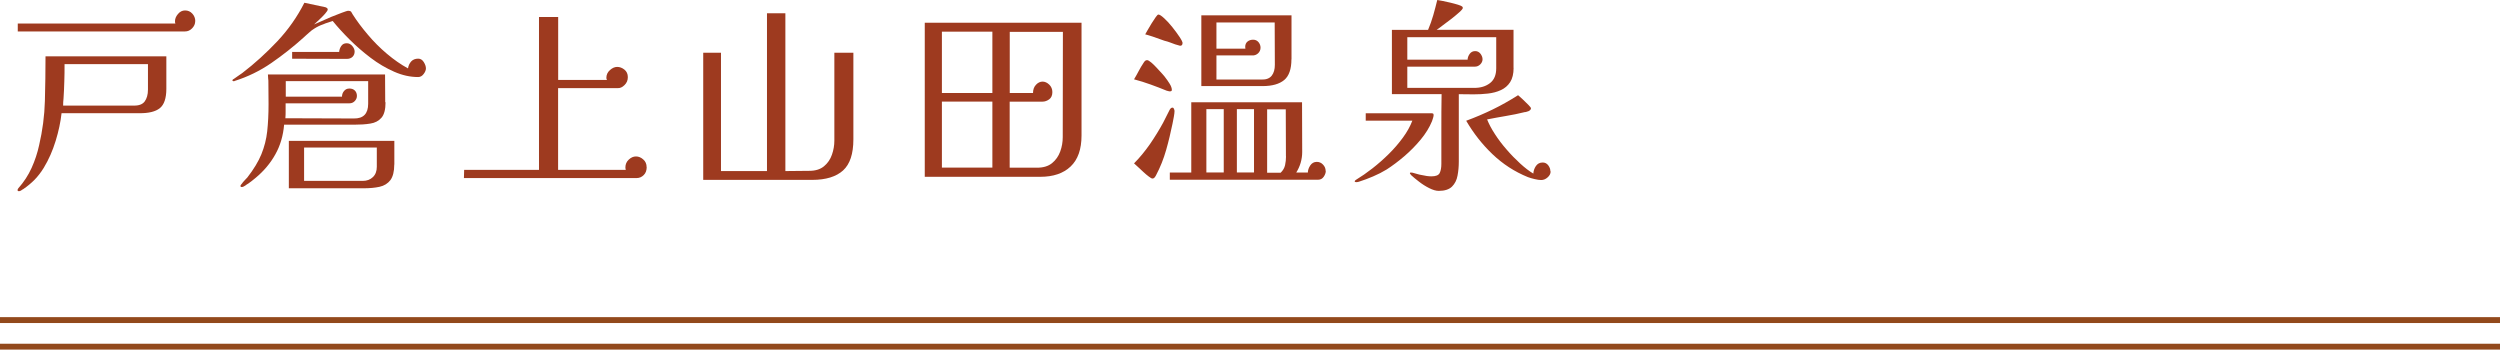
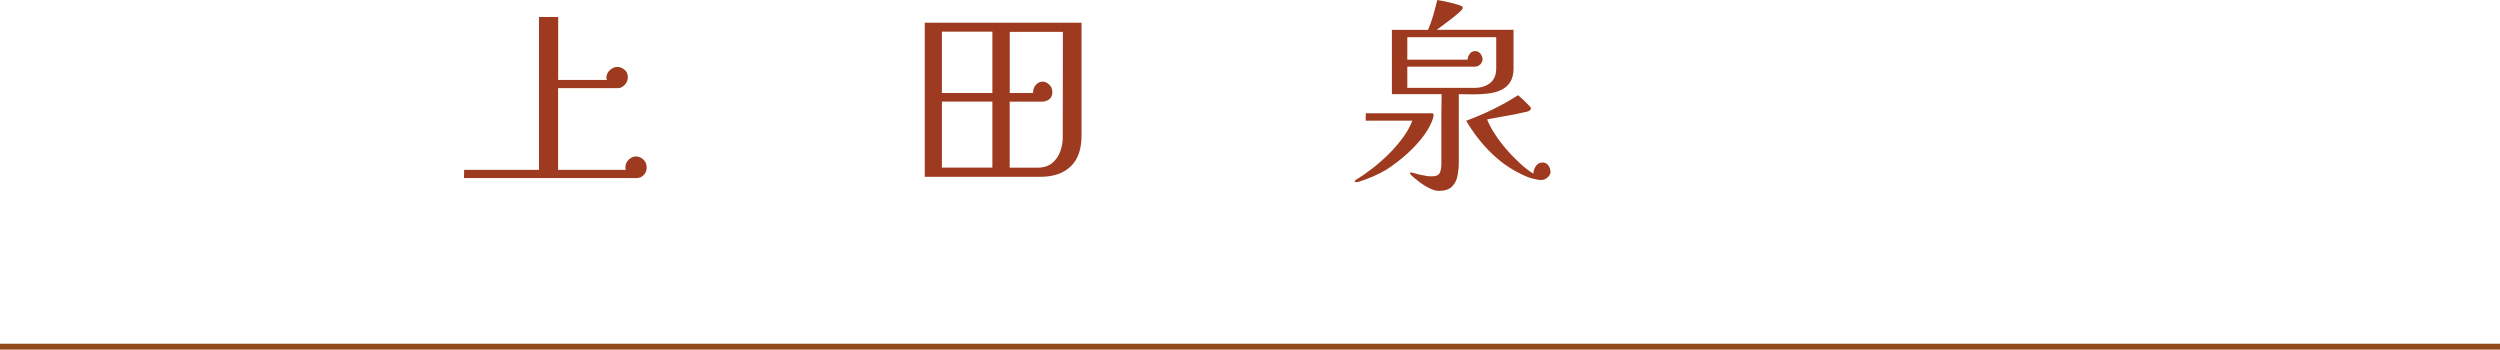
<svg xmlns="http://www.w3.org/2000/svg" id="_圖層_2" data-name="圖層 2" viewBox="0 0 318 44.47">
  <defs>
    <style>
      .cls-1 {
        fill: #92491c;
      }

      .cls-2 {
        fill: #9e3a1f;
      }
    </style>
  </defs>
  <g id="Graphic">
    <g>
      <g>
-         <path class="cls-2" d="M21.16,11.28c0,1.21-.28,2.04-.83,2.48-.55.44-1.42.65-2.6.64H7.83c-.12,1.11-.37,2.28-.75,3.52-.38,1.24-.88,2.38-1.51,3.42-.35.57-.74,1.08-1.17,1.52-.43.44-.92.84-1.46,1.21-.04.02-.07.04-.12.06-.04.03-.08.06-.12.09-.1.07-.2.1-.29.1-.12,0-.18-.05-.18-.16,0-.02.02-.06.05-.13.03-.04.05-.06.05-.08.71-.8,1.27-1.66,1.69-2.59s.74-1.89.96-2.9c.43-1.85.68-3.73.73-5.62.05-1.89.08-3.78.08-5.67h15.37v4.08ZM24.83,2.7c0,.33-.13.63-.39.9-.26.27-.56.4-.91.4H2.26v-1.01h20.05c-.04-.07-.05-.16-.05-.29,0-.31.12-.62.38-.92.25-.3.55-.45.9-.45.37,0,.67.13.92.4.25.27.38.59.38.98ZM18.82,8.16h-10.61c0,.73,0,1.46-.03,2.18-.02.73-.05,1.46-.1,2.18-.02.16-.03.31-.04.47,0,.16-.01.3-.01.44h8.97c.66.02,1.13-.16,1.4-.52s.42-.87.42-1.51v-3.25Z" />
-         <path class="cls-2" d="M54.18,8.68c0,.23-.09.47-.29.73-.19.26-.43.39-.7.39-1.01,0-2.02-.22-3.06-.68s-2.03-1.04-2.99-1.77c-.96-.73-1.85-1.5-2.68-2.33-.82-.82-1.54-1.61-2.14-2.35-.19.07-.39.13-.6.2-.21.06-.41.13-.6.22-.21.07-.41.15-.61.25-.2.1-.38.2-.53.3-.21.12-.43.29-.68.52-.12.1-.24.21-.36.32-.12.11-.24.22-.36.33-1.27,1.14-2.62,2.21-4.07,3.21-1.45,1-3,1.75-4.67,2.28-.02.02-.04.03-.05.03h-.08s-.05,0-.09-.03-.06-.04-.06-.05c0-.05.03-.1.08-.16.02,0,.03,0,.03-.01s0-.01.03-.01c.19-.14.38-.27.57-.4.19-.13.37-.26.55-.38,1.58-1.21,3.06-2.56,4.46-4.04,1.39-1.48,2.54-3.12,3.44-4.9l2.68.57c.19.07.29.16.29.29,0,.1-.12.29-.35.55-.23.26-.49.52-.77.78s-.49.45-.62.57c.19-.09.49-.22.91-.4.42-.18.84-.37,1.27-.56.49-.19.94-.37,1.36-.53.43-.16.7-.25.82-.25.16,0,.28.04.36.13.02.02.04.06.08.13.04.07.07.13.1.18.55.87,1.21,1.74,1.95,2.61.74.88,1.55,1.69,2.43,2.43s1.76,1.36,2.67,1.85c.05-.35.19-.64.4-.88.22-.24.52-.36.9-.36.29,0,.53.15.71.44s.27.56.27.81ZM49.04,13c0,.92-.17,1.58-.52,1.98-.35.4-.82.65-1.42.74-.6.1-1.28.14-2.04.14h-8.92c-.12,1.4-.49,2.67-1.12,3.78-.62,1.12-1.46,2.11-2.5,2.98-.14.12-.29.25-.47.38-.17.13-.33.25-.47.35-.05.02-.11.05-.17.1-.06.05-.13.1-.22.16-.17.12-.32.18-.44.18-.1,0-.16-.04-.16-.13,0-.02,0-.04.01-.05,0-.02.01-.03.01-.05.05-.05.09-.1.1-.13.03-.04.07-.07.1-.12s.07-.09.1-.14c.1-.12.21-.24.33-.36.11-.12.19-.2.22-.23.81-1.04,1.41-2.03,1.79-2.96.38-.94.63-1.91.74-2.92.11-1.01.17-2.16.17-3.45,0-.47,0-.93-.01-1.39,0-.46-.01-.91-.01-1.37,0-.17,0-.34-.03-.51-.02-.16-.03-.33-.03-.51h14.9c0,.59,0,1.18.01,1.77,0,.59.01,1.18.01,1.77ZM46.83,10.32h-10.48v1.98h7.15c0-.26.08-.5.25-.71s.39-.33.69-.33.53.09.7.26c.17.17.26.4.26.68,0,.24-.09.46-.27.65-.18.19-.4.29-.66.29h-8.14v.96c0,.31,0,.62-.03.94l8.71.03c1.21.02,1.82-.61,1.82-1.87v-2.86ZM50.15,20.93c0,.88-.17,1.54-.49,1.98-.33.43-.79.72-1.38.85s-1.27.19-2.05.19h-9.49v-6.03h13.42v3.02ZM45.11,6.55c0,.28-.09.5-.27.68-.18.17-.42.26-.71.26-1.16,0-2.32,0-3.47-.01-1.15,0-2.32-.01-3.5-.01v-.86h5.98c.02-.26.1-.51.26-.75.16-.24.39-.36.7-.36.28,0,.52.12.71.35.2.23.3.47.3.71ZM47.94,18.77h-9.26v4.24h7.46c.54,0,.97-.17,1.3-.49s.49-.76.49-1.3v-2.44Z" />
        <path class="cls-2" d="M82.26,21.24c0,.43-.12.78-.38,1.03-.25.25-.55.38-.9.38h-21.97l.03-1.04h9.52V2.16h2.44v8.01h6.21c-.05-.09-.08-.17-.08-.26,0-.4.15-.73.46-1,.3-.27.61-.4.92-.4s.62.11.91.34.44.55.44.96-.14.74-.42,1.01c-.28.28-.57.41-.88.39h-7.57v10.4h8.61c-.04-.14-.05-.24-.05-.31,0-.4.14-.73.43-1s.59-.4.92-.4.64.13.92.38c.29.25.43.58.43.98Z" />
-         <path class="cls-2" d="M108.55,17.73c0,1.84-.44,3.16-1.31,3.95s-2.18,1.2-3.91,1.2h-13.88V6.71h2.26v15.05h5.85V1.69h2.34v20.07l3.04-.03c.78,0,1.4-.19,1.87-.58.47-.39.81-.88,1.01-1.47.21-.59.31-1.19.31-1.79V6.71h2.42v11.02Z" />
        <path class="cls-2" d="M137.57,17.24c0,1.75-.46,3.06-1.39,3.94s-2.21,1.31-3.86,1.31h-14.69V2.89h19.94v14.35ZM126.23,11.83v-7.8h-6.42v7.8h6.42ZM126.23,21.32v-8.4h-6.42v8.4h6.42ZM128.44,4.03v7.8h2.96c0-.43.12-.78.38-1.05.25-.27.53-.4.84-.4.29,0,.58.13.84.38s.4.57.4.95c0,.42-.13.72-.4.92s-.56.3-.87.3h-4.16v8.4h3.48c.8,0,1.43-.19,1.91-.58.48-.39.82-.88,1.04-1.48.22-.6.32-1.21.32-1.83,0-2.22,0-4.44.01-6.67,0-2.23.01-4.47.01-6.72h-6.79Z" />
-         <path class="cls-2" d="M149.06,11.44c0,.12-.08.18-.23.18-.09,0-.16,0-.21-.03-.04,0-.1-.02-.21-.05-.68-.28-1.36-.54-2.05-.79s-1.39-.47-2.11-.66c.21-.35.41-.7.6-1.07.19-.36.4-.71.62-1.04.05-.09.11-.16.18-.23.07-.07.16-.1.26-.1.12,0,.29.1.52.29.23.19.46.42.71.69.25.27.48.52.69.75.21.23.35.4.42.51.14.17.31.42.51.73.2.31.3.59.3.83ZM149.4,14.12c0,.17-.03.42-.09.75s-.12.62-.17.88c-.23,1.11-.49,2.22-.81,3.34s-.74,2.18-1.27,3.18l-.07.13c-.03.05-.06.09-.09.13-.09.12-.19.18-.31.18-.09,0-.24-.08-.46-.25s-.46-.36-.71-.6c-.26-.23-.5-.46-.71-.66s-.37-.35-.46-.42c.71-.71,1.38-1.53,2.02-2.44.63-.92,1.19-1.83,1.68-2.73.14-.26.28-.54.43-.85.15-.3.28-.57.4-.79.04-.07.08-.13.14-.19.06-.06.13-.09.22-.09s.15.05.19.16c.04.1.07.19.07.26ZM150.41,5.51c0,.21-.1.31-.31.31-.22-.07-.43-.13-.62-.18-.17-.07-.38-.15-.62-.23-.24-.09-.49-.17-.75-.23-.5-.19-.99-.36-1.47-.52-.48-.16-.8-.25-.97-.29.05-.09.15-.26.3-.53.15-.27.32-.55.51-.86.19-.3.36-.57.52-.79.16-.22.27-.34.34-.34.16,0,.4.16.74.47.34.31.69.69,1.04,1.13.35.44.66.86.92,1.25.26.39.39.66.39.82ZM168.64,21.74c0,.24-.09.49-.26.74s-.41.38-.7.38h-18.88v-.91h2.73v-8.94h14.09c0,1.06,0,2.11.01,3.17s.01,2.12.01,3.17c0,.47-.07.92-.2,1.37-.13.44-.32.85-.56,1.23h1.48c0-.29.1-.59.3-.9.2-.3.48-.46.84-.46.31,0,.58.12.79.35.22.23.33.5.33.79ZM164.27,7.54c0,1.25-.31,2.13-.92,2.64-.62.51-1.53.77-2.74.77h-7.8V1.95h11.47v5.59ZM155.66,21.94v-8.06h-2.21v8.06h2.21ZM162.16,8.24c0-.9,0-1.8-.01-2.69,0-.89-.01-1.79-.01-2.69h-7.41v3.33h3.69s-.03-.11-.03-.23c0-.29.1-.52.3-.68.2-.16.44-.23.71-.23s.5.1.68.31c.17.21.26.44.26.7,0,.29-.11.54-.32.73-.22.19-.46.28-.74.26h-4.55v3.07h5.72c.61.02,1.04-.15,1.31-.49s.4-.81.4-1.38ZM159.51,21.94v-8.06h-2.18v8.06h2.18ZM163.57,19.89c0-1,0-2.01-.01-3,0-1-.01-1.99-.01-2.98h-2.37v8.06h1.72c.29-.28.48-.6.56-.96s.12-.74.12-1.12Z" />
        <path class="cls-2" d="M182.36,14.56c0,.14-.02.28-.07.43-.04.15-.09.29-.14.43-.33.8-.81,1.58-1.44,2.34s-1.33,1.47-2.09,2.12c-.76.65-1.51,1.21-2.24,1.68-.54.33-1.11.62-1.72.88-.61.26-1.21.49-1.82.68-.07.02-.13.03-.18.04-.05,0-.1.01-.16.01-.12,0-.18-.04-.18-.1,0-.04.02-.07.06-.12.04-.04.08-.07.12-.09.66-.4,1.35-.88,2.07-1.44s1.41-1.17,2.08-1.83c.67-.66,1.26-1.35,1.79-2.07.53-.72.93-1.44,1.21-2.17h-5.93v-.94h8.42c.05,0,.09,0,.1.03.07,0,.1.04.1.13ZM192.53,8.63c0,.76-.15,1.37-.44,1.82-.29.45-.69.79-1.18,1.01-.49.23-1.04.37-1.64.44-.6.07-1.21.1-1.83.1-.31,0-.62,0-.94-.01s-.62-.01-.94-.01v8.58c0,.61-.05,1.2-.16,1.77-.1.57-.34,1.04-.7,1.4-.36.36-.93.55-1.69.55-.35,0-.75-.12-1.21-.35-.46-.23-.9-.51-1.31-.83s-.75-.59-.99-.82c-.02-.03-.05-.07-.09-.12-.04-.04-.07-.08-.07-.12,0-.07.04-.1.13-.1.03,0,.06,0,.06.01s.02.01.04.01h.08c.21.05.41.11.61.17s.4.11.61.14c.42.1.82.16,1.22.16.55,0,.9-.14,1.04-.43s.21-.67.21-1.16v-4.45c0-1.47,0-2.95.03-4.42h-6.32V3.8h4.6c.26-.61.48-1.23.66-1.86.18-.63.35-1.28.51-1.94.14.02.36.06.68.12.31.06.65.13,1,.22.35.09.68.17.96.26.29.09.46.17.53.23.05.05.08.11.08.18,0,.1-.15.29-.46.56-.3.27-.65.56-1.05.87-.38.28-.75.55-1.09.82-.35.27-.59.45-.73.53h9.78v4.84ZM190.32,4.73h-11.31v2.86h7.67c0-.24.09-.49.26-.73.17-.24.41-.36.7-.36.28,0,.5.11.68.34.17.23.26.46.26.7s-.1.46-.29.65c-.19.19-.42.29-.7.29h-8.58v2.7h8.53c.8,0,1.46-.2,1.99-.61.53-.41.79-1.04.79-1.88v-3.95ZM197.24,21.81c0,.28-.13.53-.38.75-.25.23-.53.34-.82.34-.23,0-.51-.04-.84-.12s-.62-.16-.85-.25c-1.7-.69-3.2-1.67-4.51-2.92s-2.42-2.67-3.34-4.25c1.14-.42,2.27-.9,3.38-1.44s2.18-1.15,3.22-1.81c.1.09.29.25.55.49.26.24.51.48.74.72.23.23.35.39.35.45,0,.14-.1.26-.29.36-.04.02-.07.03-.12.04s-.08.02-.12.04c-.05.02-.1.03-.14.04-.04,0-.08.01-.12.01-.78.19-1.57.36-2.38.49s-1.61.29-2.41.44c.23.57.55,1.19.99,1.86.43.67.93,1.33,1.5,1.98.56.65,1.14,1.24,1.73,1.78.59.54,1.14.96,1.66,1.27.02-.33.12-.65.32-.95.2-.3.49-.46.87-.46.29,0,.53.12.71.36.18.24.27.49.27.75Z" />
      </g>
      <g>
-         <rect class="cls-1" y="40.34" width="318" height=".75" />
        <rect class="cls-1" y="43.72" width="318" height=".75" />
      </g>
    </g>
  </g>
</svg>